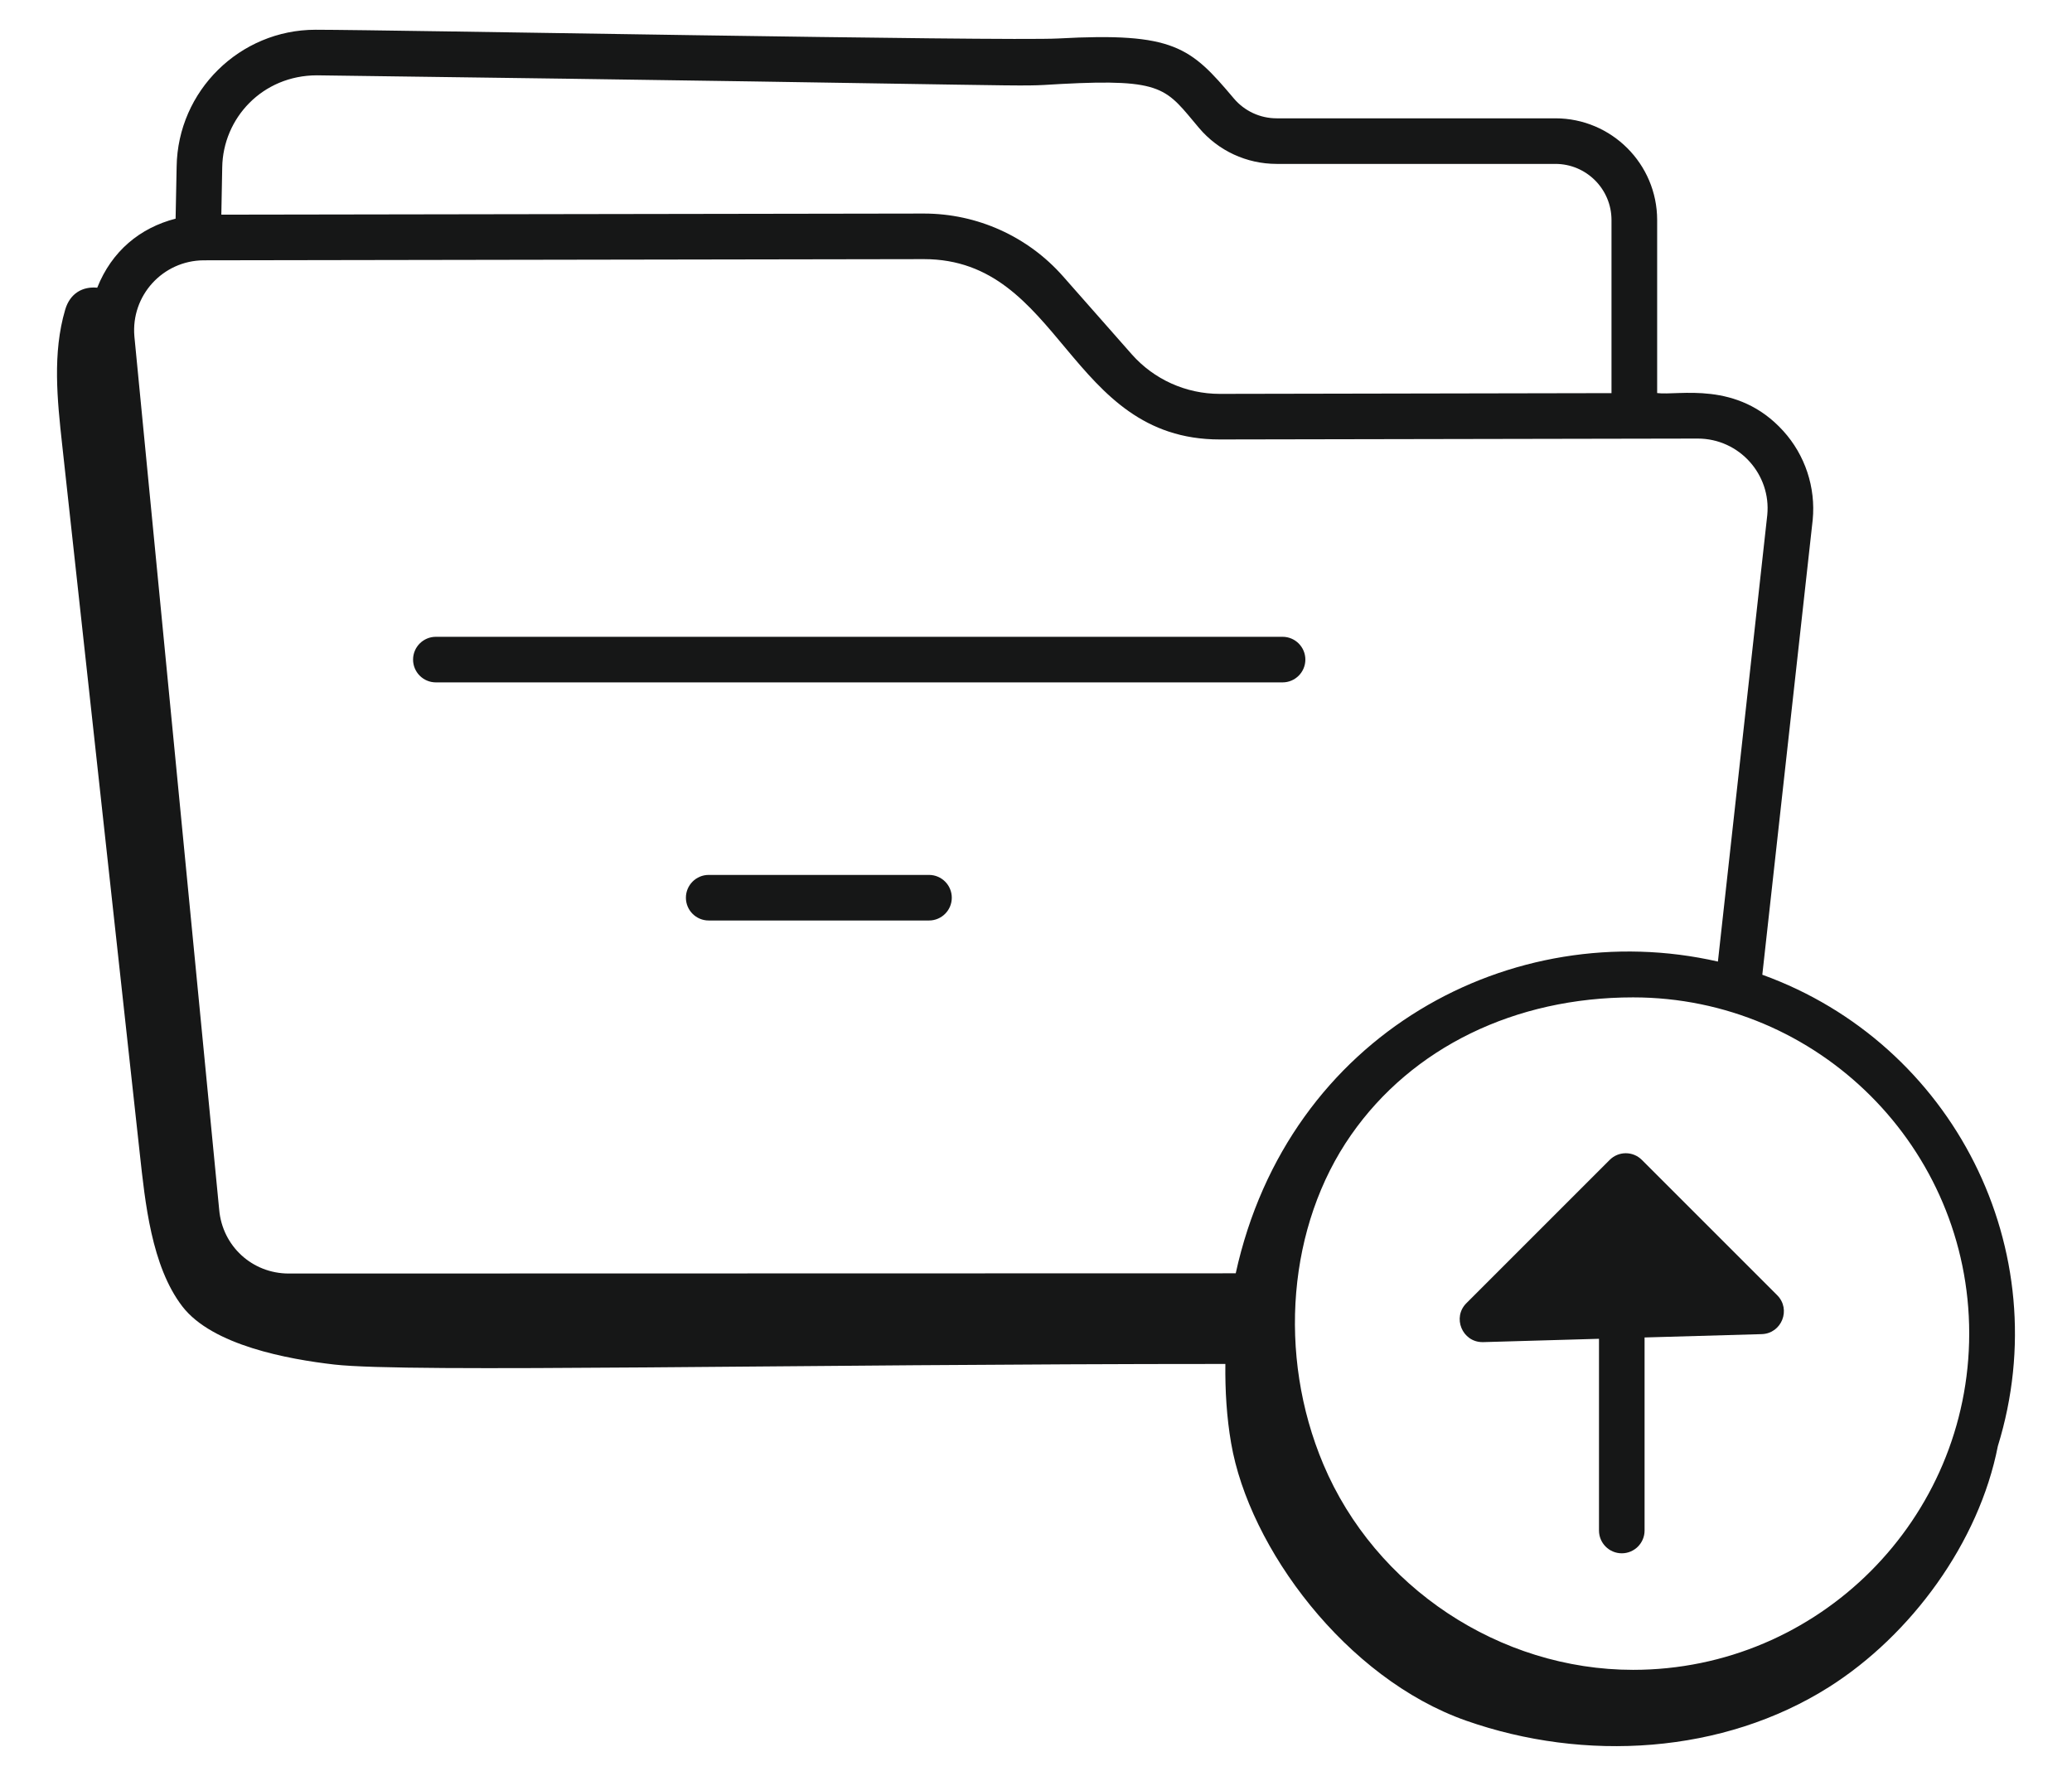
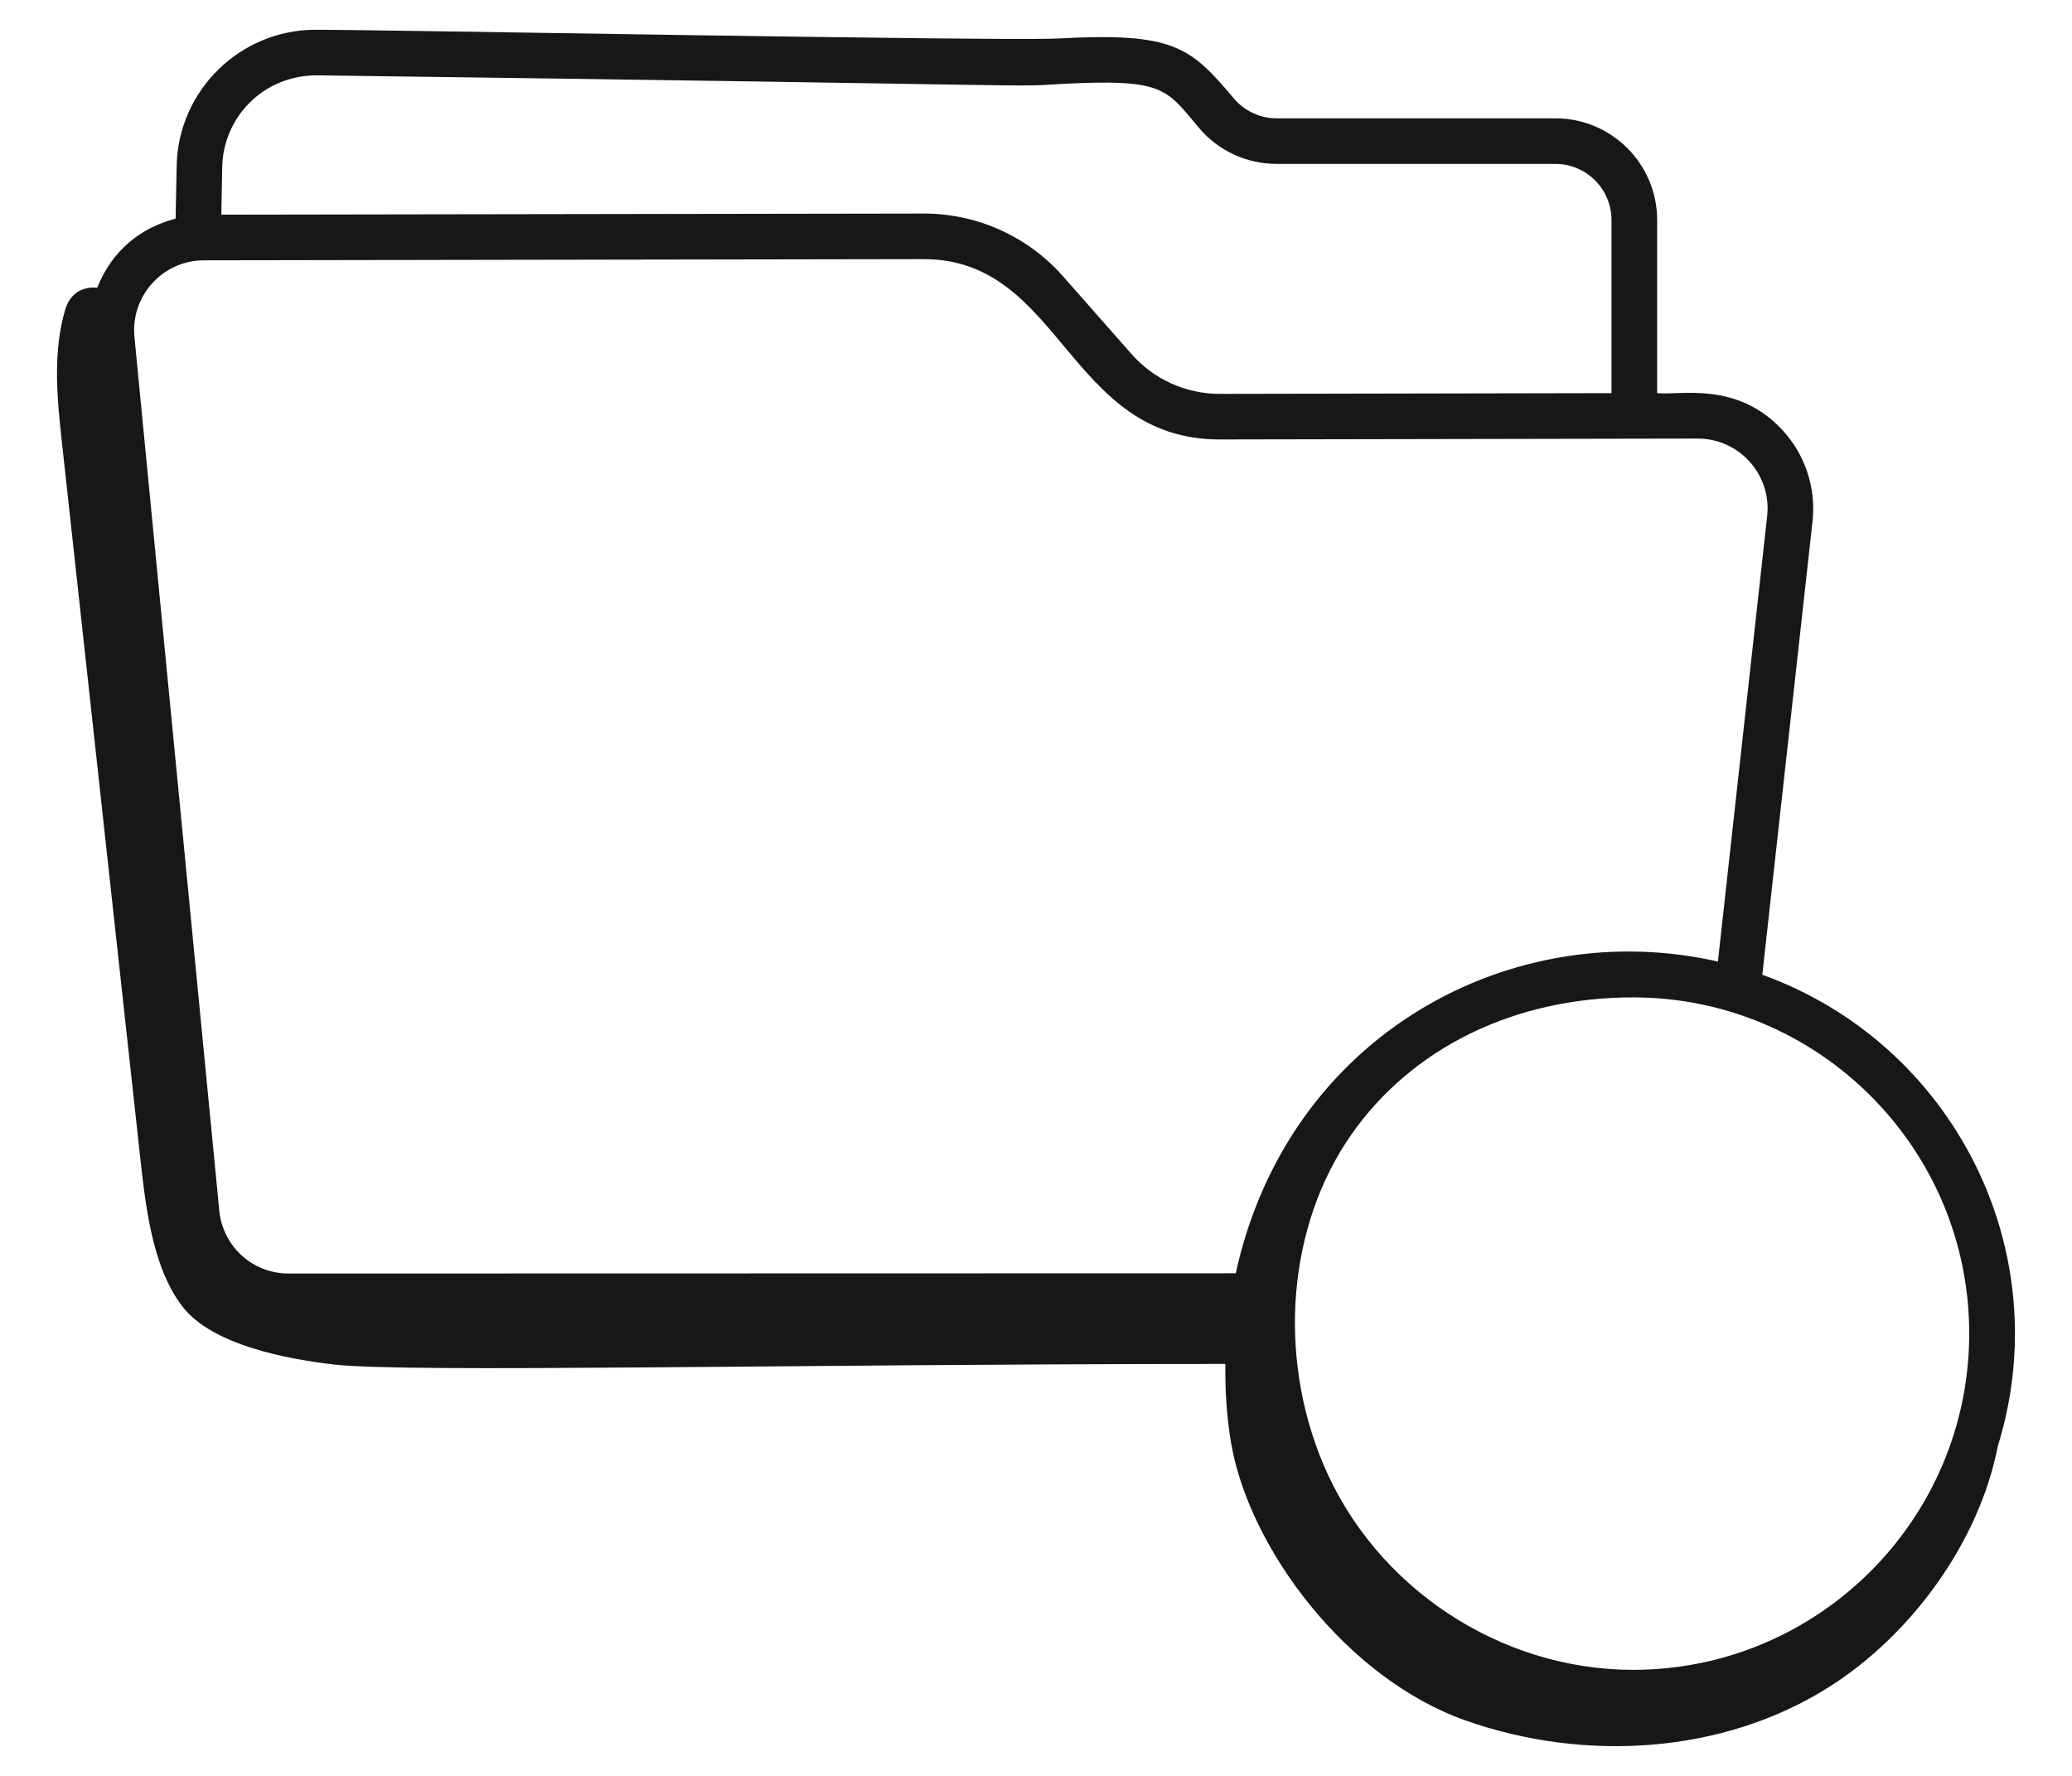
<svg xmlns="http://www.w3.org/2000/svg" width="28" height="24" viewBox="0 0 28 24" fill="none">
  <path d="M23.815 13.173L24.496 7.025C24.538 6.588 24.394 6.15 24.098 5.824C23.475 5.137 22.681 5.35 22.394 5.312V2.974C22.394 2.215 21.777 1.599 21.019 1.599H17.252C17.029 1.599 16.818 1.501 16.674 1.331C16.088 0.636 15.867 0.434 14.301 0.52C13.585 0.559 5.24 0.402 4.265 0.402C3.242 0.402 2.402 1.227 2.387 2.252L2.373 2.955C1.892 3.079 1.511 3.393 1.314 3.888C1.118 3.869 0.946 3.963 0.881 4.185C0.708 4.772 0.773 5.4 0.84 6.009C1.19 9.202 1.539 12.396 1.889 15.59C1.961 16.245 2.046 17.11 2.463 17.654C2.87 18.185 3.902 18.37 4.518 18.441C5.509 18.555 10.755 18.433 16.559 18.433C16.555 18.791 16.576 19.151 16.637 19.504C16.88 20.92 18.188 22.682 19.81 23.253C21.415 23.817 23.283 23.707 24.72 22.797C25.825 22.096 26.743 20.848 26.998 19.543C27.817 16.894 26.391 14.104 23.815 13.173ZM26.611 18.021C26.611 20.528 24.574 22.567 22.069 22.567C20.267 22.567 18.584 21.451 17.883 19.789C17.258 18.307 17.405 16.56 18.258 15.338C19.082 14.156 20.472 13.479 22.069 13.479C24.574 13.479 26.611 15.516 26.611 18.021ZM4.284 1.018C14.73 1.155 13.563 1.179 14.335 1.135C15.738 1.06 15.755 1.199 16.203 1.729C16.464 2.038 16.846 2.215 17.252 2.215H21.019C21.437 2.215 21.777 2.555 21.777 2.974V5.313L16.483 5.323C16.027 5.323 15.594 5.128 15.294 4.788L14.365 3.734C13.89 3.195 13.205 2.886 12.485 2.886L2.991 2.901L3.003 2.262C3.013 1.597 3.546 1.018 4.284 1.018ZM2.753 3.518L12.485 3.502C14.35 3.502 14.429 5.939 16.483 5.939L22.942 5.927C23.506 5.927 23.936 6.415 23.882 6.961L23.215 12.995C20.444 12.363 17.41 13.965 16.699 17.208L3.902 17.211C3.409 17.211 3.005 16.841 2.962 16.348L1.816 4.546C1.768 3.993 2.201 3.521 2.753 3.518Z" fill="#161717" />
-   <path d="M21.752 15.676L19.816 17.612C19.623 17.804 19.759 18.138 20.034 18.138H20.043L21.608 18.093V20.684C21.608 20.854 21.746 20.992 21.916 20.992C22.086 20.992 22.224 20.854 22.224 20.684V18.075L23.807 18.03C24.077 18.022 24.207 17.695 24.016 17.504L22.188 15.676C22.068 15.555 21.872 15.555 21.752 15.676Z" fill="#161717" />
-   <path d="M5.89 9.222H17.332C17.502 9.222 17.64 9.084 17.64 8.914C17.64 8.744 17.502 8.606 17.332 8.606H5.89C5.72 8.606 5.582 8.744 5.582 8.914C5.582 9.084 5.72 9.222 5.89 9.222Z" fill="#161717" />
-   <path d="M12.554 11.824H9.577C9.407 11.824 9.269 11.962 9.269 12.132C9.269 12.302 9.407 12.44 9.577 12.44H12.554C12.724 12.44 12.862 12.302 12.862 12.132C12.862 11.962 12.724 11.824 12.554 11.824Z" fill="#161717" />
</svg>